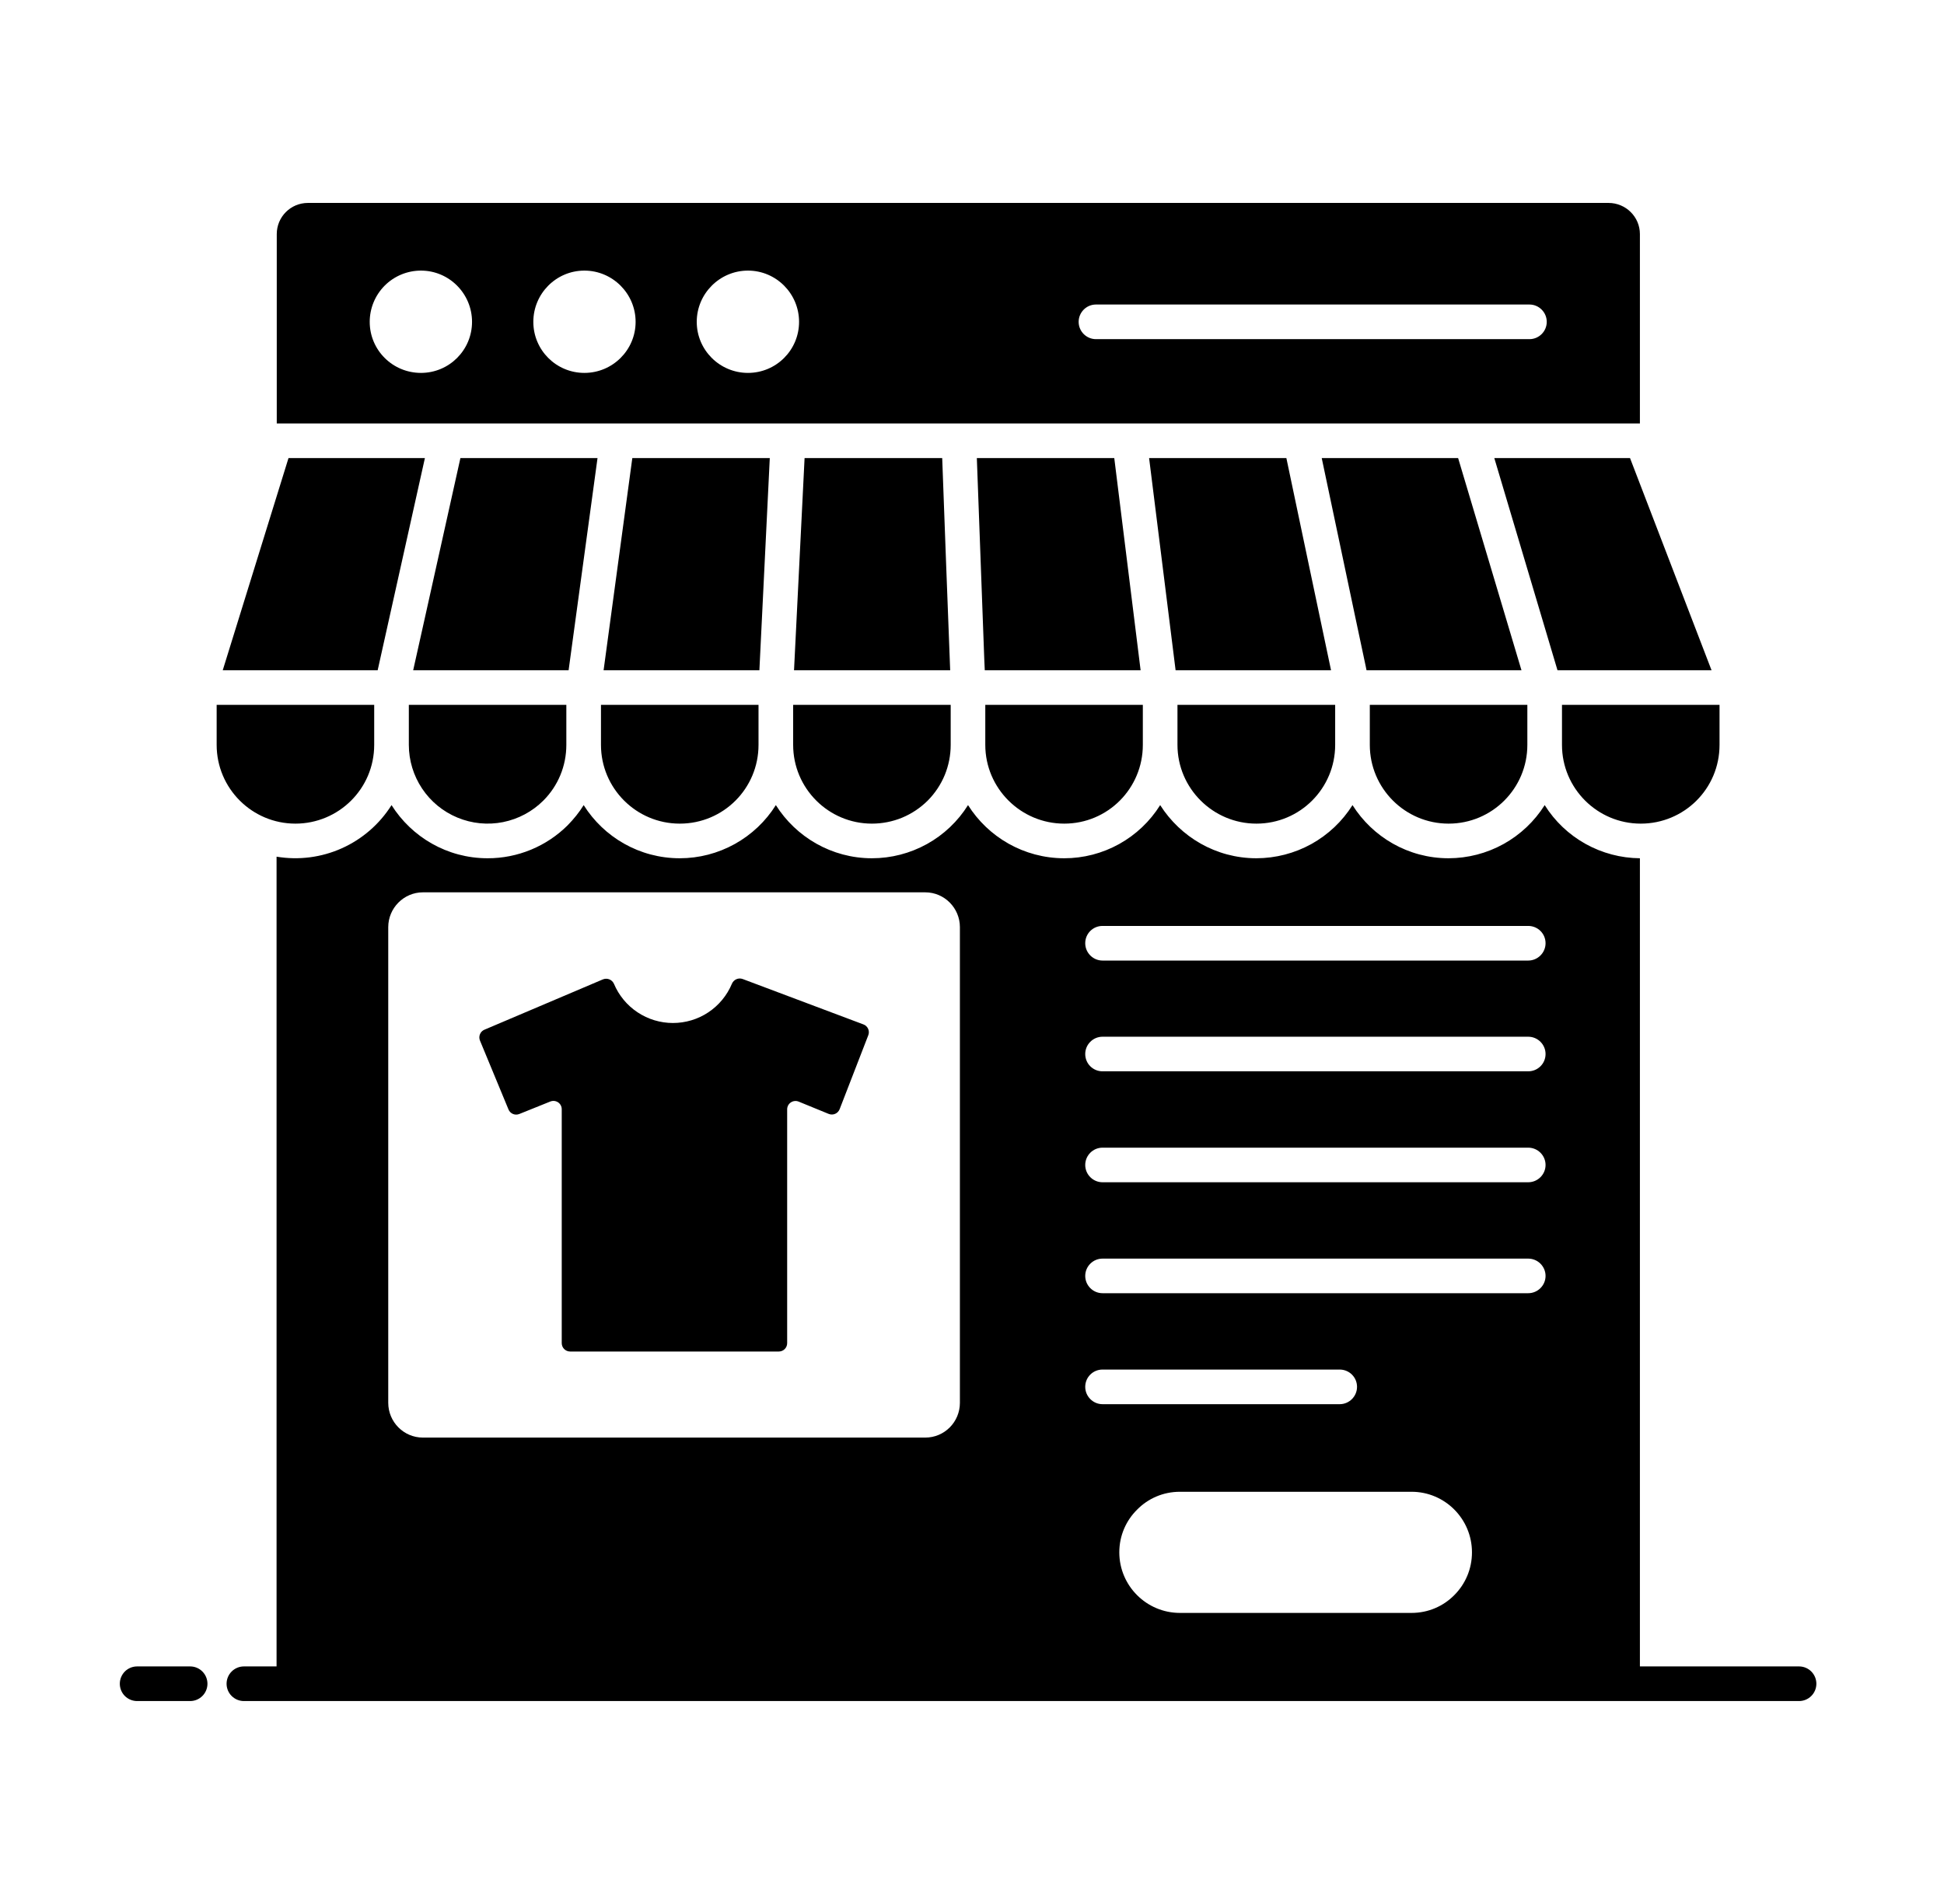
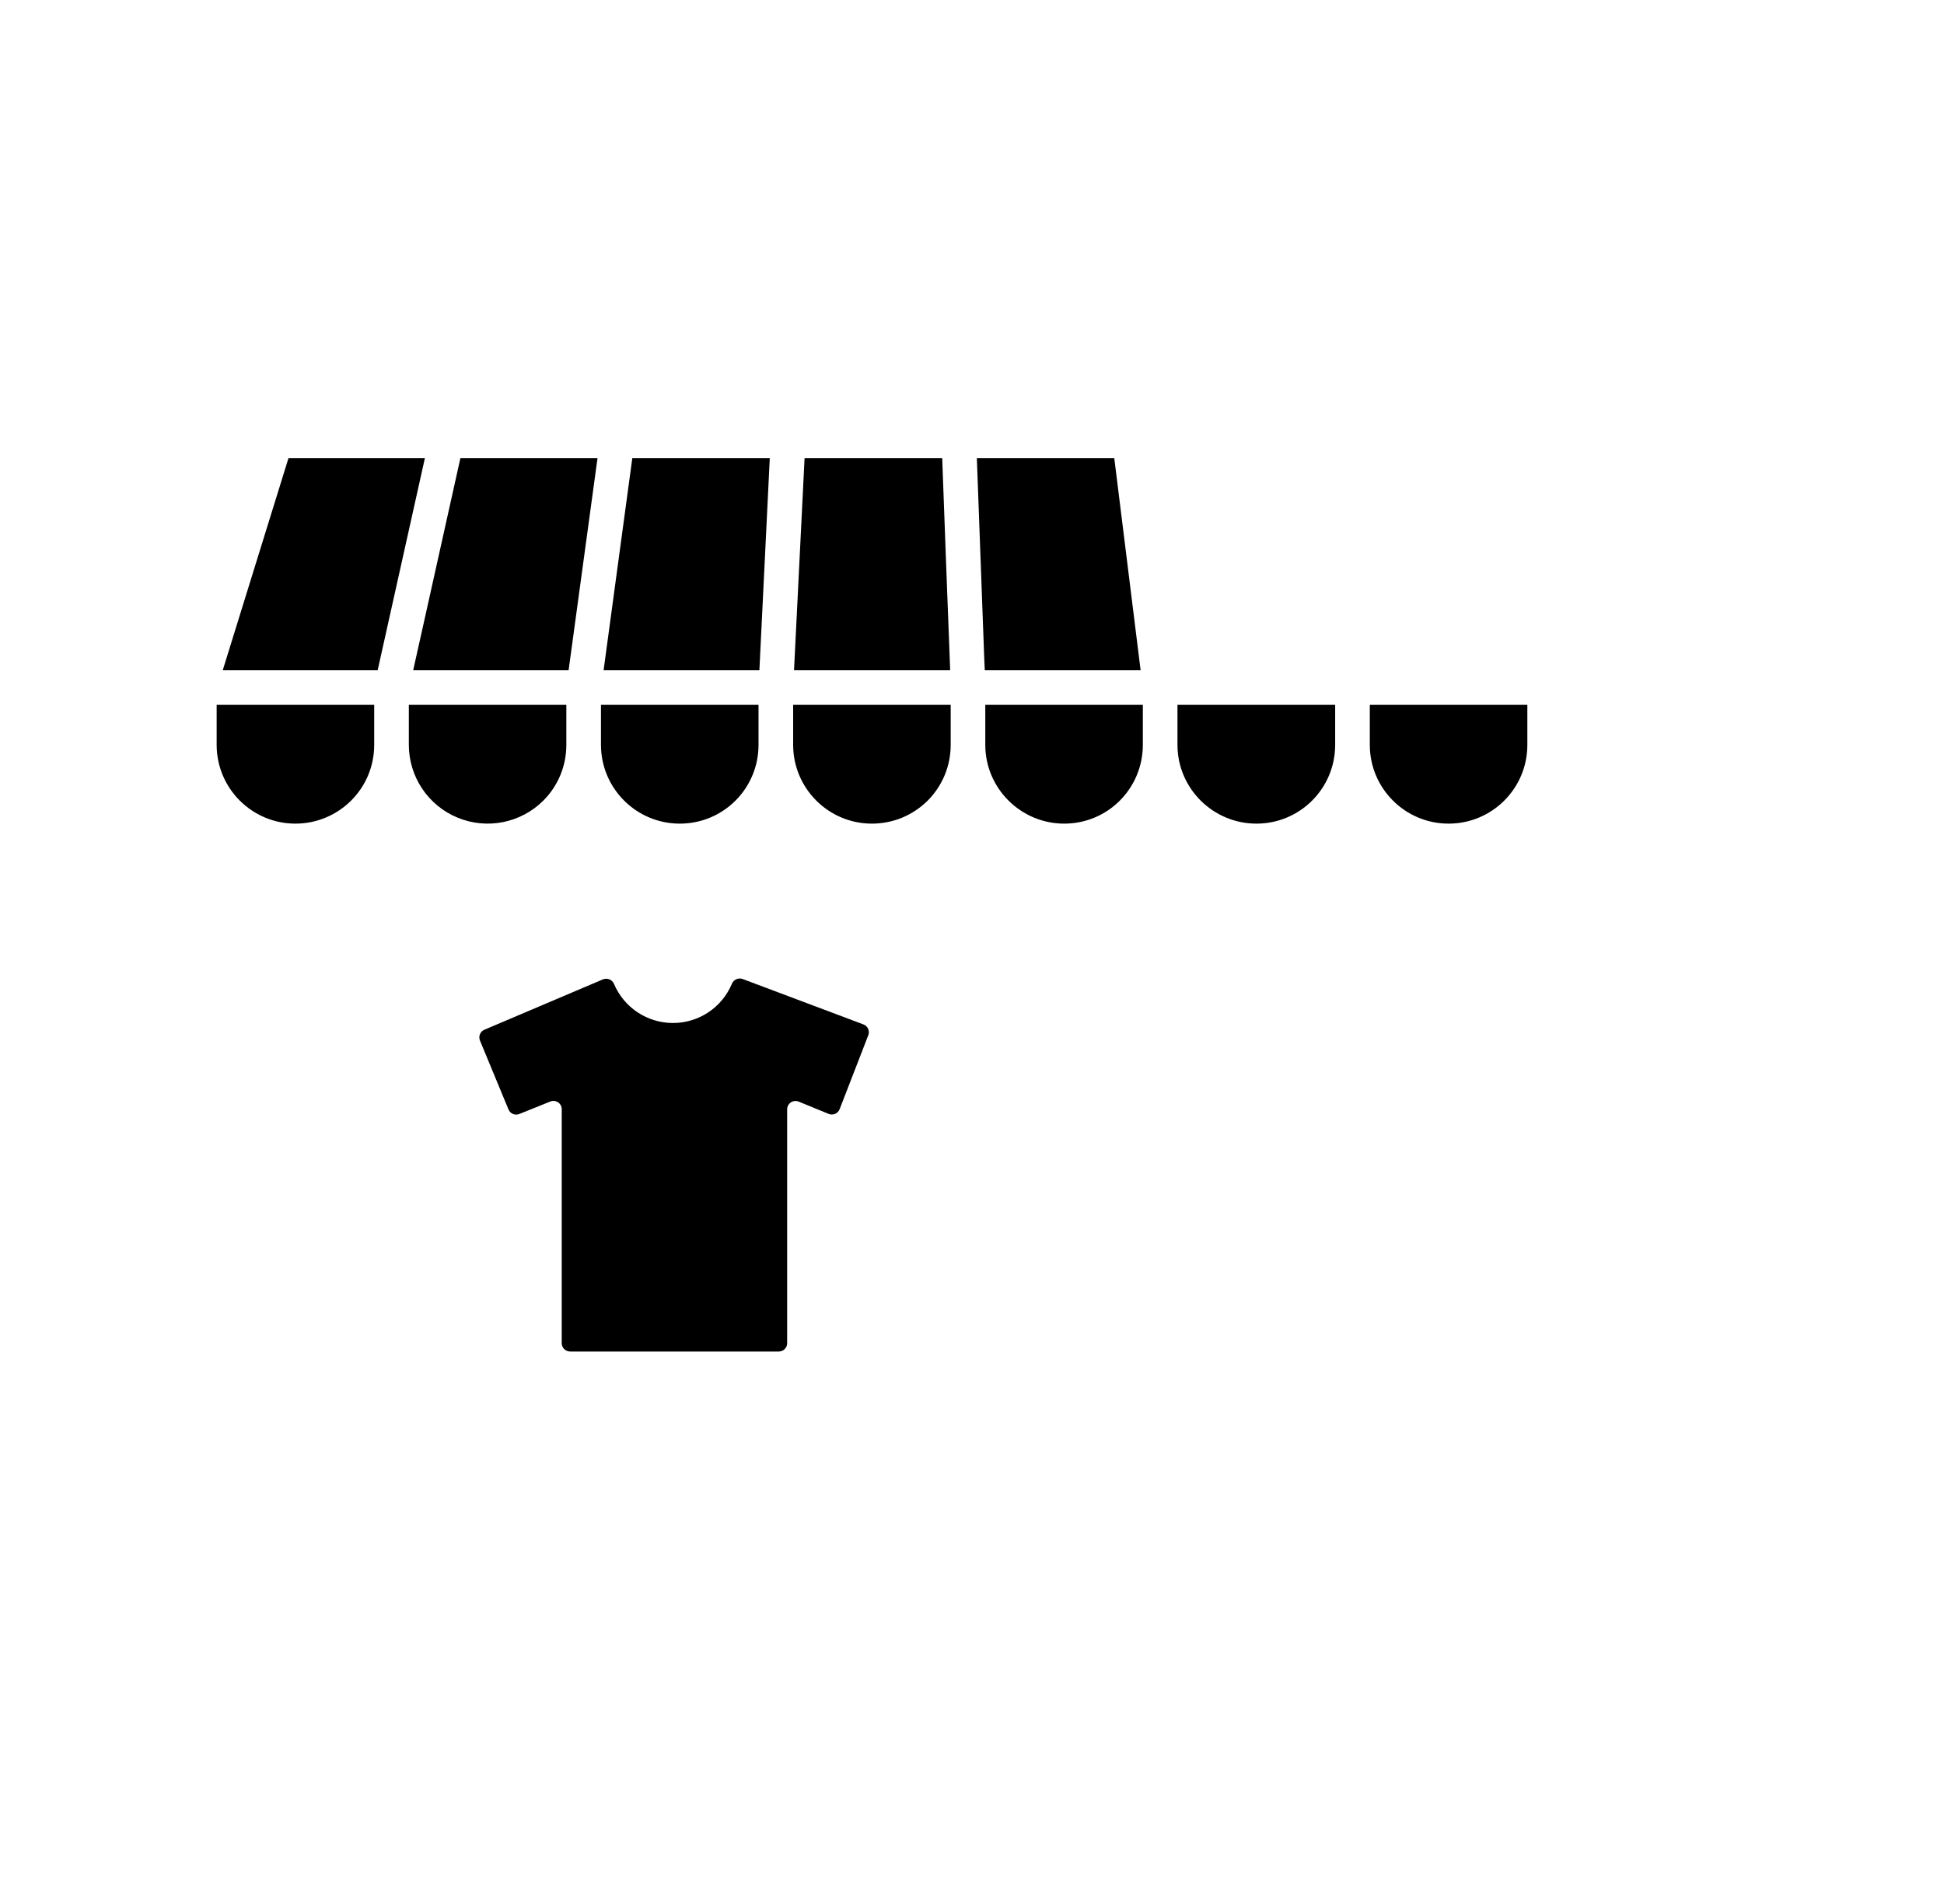
<svg xmlns="http://www.w3.org/2000/svg" width="49" height="48" viewBox="0 0 49 48" fill="none">
-   <path d="M45.347 42.011H41.335V21.637C40.855 21.633 40.383 21.508 39.963 21.274C39.544 21.04 39.19 20.704 38.935 20.297C38.677 20.707 38.32 21.044 37.896 21.279C37.473 21.513 36.997 21.636 36.513 21.637C35.492 21.637 34.597 21.1 34.091 20.297C33.834 20.707 33.476 21.044 33.053 21.279C32.629 21.513 32.153 21.636 31.669 21.637C30.648 21.637 29.754 21.1 29.243 20.297C28.987 20.707 28.63 21.045 28.208 21.279C27.785 21.514 27.309 21.637 26.826 21.637C25.805 21.637 24.906 21.1 24.4 20.297C24.143 20.707 23.786 21.046 23.362 21.28C22.938 21.514 22.462 21.637 21.978 21.637C20.961 21.637 20.062 21.1 19.556 20.297C19.299 20.707 18.941 21.045 18.518 21.279C18.094 21.514 17.618 21.637 17.134 21.637C16.117 21.637 15.219 21.104 14.712 20.297C14.599 20.48 14.464 20.646 14.311 20.803C14.046 21.068 13.73 21.278 13.384 21.421C13.037 21.564 12.666 21.638 12.29 21.637C11.269 21.637 10.375 21.1 9.869 20.297C9.568 20.775 9.132 21.154 8.617 21.385C8.101 21.617 7.529 21.69 6.971 21.597V42.011H6.147C6.032 42.011 5.921 42.057 5.839 42.139C5.757 42.221 5.711 42.332 5.711 42.448C5.711 42.563 5.757 42.675 5.839 42.756C5.921 42.838 6.032 42.884 6.147 42.884H45.347C45.462 42.884 45.574 42.838 45.655 42.756C45.737 42.675 45.783 42.563 45.783 42.448C45.783 42.332 45.737 42.221 45.655 42.139C45.574 42.057 45.462 42.011 45.347 42.011ZM28.213 39.135C28.213 38.712 28.384 38.332 28.663 38.057C28.938 37.778 29.317 37.608 29.741 37.608H35.579C36.421 37.608 37.102 38.293 37.102 39.135C37.102 39.558 36.932 39.938 36.657 40.213C36.382 40.492 36.002 40.662 35.579 40.662H29.741C28.898 40.662 28.213 39.977 28.213 39.135ZM27.79 23.343H38.52C38.76 23.343 38.957 23.535 38.957 23.779C38.957 24.019 38.76 24.216 38.52 24.216H27.79C27.55 24.216 27.354 24.019 27.354 23.779C27.354 23.535 27.55 23.343 27.79 23.343ZM27.79 26.136H38.52C38.76 26.136 38.957 26.332 38.957 26.572C38.957 26.816 38.76 27.008 38.52 27.008H27.79C27.55 27.008 27.354 26.816 27.354 26.572C27.354 26.332 27.55 26.136 27.79 26.136ZM27.79 28.933H38.52C38.76 28.933 38.957 29.129 38.957 29.369C38.957 29.609 38.76 29.805 38.52 29.805H27.79C27.55 29.805 27.354 29.609 27.354 29.369C27.354 29.129 27.55 28.933 27.79 28.933ZM27.79 31.73H38.52C38.76 31.73 38.957 31.926 38.957 32.166C38.957 32.406 38.76 32.602 38.52 32.602H27.79C27.55 32.602 27.354 32.406 27.354 32.166C27.354 31.926 27.55 31.73 27.79 31.73ZM27.79 34.527H33.768C34.008 34.527 34.205 34.719 34.205 34.963C34.205 35.203 34.008 35.4 33.768 35.4H27.79C27.55 35.4 27.354 35.203 27.354 34.963C27.354 34.719 27.55 34.527 27.79 34.527ZM9.786 23.373C9.786 22.893 10.178 22.496 10.659 22.496H23.322C23.806 22.496 24.195 22.893 24.195 23.373V35.365C24.195 35.849 23.806 36.242 23.322 36.242H10.659C10.178 36.242 9.786 35.849 9.786 35.365V23.373ZM4.793 42.011H3.456C3.34 42.011 3.229 42.057 3.147 42.139C3.066 42.221 3.02 42.332 3.02 42.448C3.02 42.563 3.066 42.675 3.147 42.756C3.229 42.838 3.34 42.884 3.456 42.884H4.793C4.909 42.884 5.02 42.838 5.101 42.756C5.183 42.675 5.229 42.563 5.229 42.448C5.229 42.332 5.183 42.221 5.101 42.139C5.02 42.057 4.909 42.011 4.793 42.011ZM41.335 5.901C41.335 5.469 40.981 5.116 40.545 5.116H7.761C7.325 5.116 6.976 5.469 6.976 5.901V10.675H41.335V5.901ZM10.611 9.401C9.895 9.401 9.319 8.825 9.319 8.114C9.319 7.771 9.455 7.443 9.697 7.2C9.939 6.958 10.268 6.822 10.611 6.822C11.322 6.822 11.898 7.403 11.898 8.114C11.898 8.825 11.322 9.401 10.611 9.401ZM14.73 9.401C14.018 9.401 13.443 8.825 13.443 8.114C13.443 7.403 14.018 6.822 14.73 6.822C15.441 6.822 16.021 7.403 16.021 8.114C16.021 8.825 15.441 9.401 14.73 9.401ZM18.853 9.401C18.142 9.401 17.562 8.825 17.562 8.114C17.562 7.403 18.142 6.822 18.853 6.822C19.565 6.822 20.141 7.403 20.141 8.114C20.141 8.825 19.565 9.401 18.853 9.401ZM38.551 8.55H27.624C27.384 8.55 27.188 8.354 27.188 8.114C27.188 7.874 27.384 7.677 27.624 7.677H38.551C38.791 7.677 38.987 7.874 38.987 8.114C38.987 8.354 38.791 8.55 38.551 8.55ZM39.371 18.779C39.371 19.874 40.261 20.764 41.357 20.764C42.448 20.764 43.342 19.887 43.342 18.779V17.77H39.371V18.779ZM32.424 11.548H28.964L29.632 16.898H33.55C33.537 16.824 32.459 11.731 32.424 11.548ZM34.432 16.837C34.432 16.837 34.436 16.85 34.436 16.858C34.44 16.88 34.445 16.898 34.445 16.898H38.35L36.753 11.548H33.315C34.126 15.397 34.366 16.527 34.427 16.811C34.427 16.811 34.427 16.819 34.432 16.837ZM37.665 11.548L39.258 16.898H43.141L41.086 11.548H37.665Z" fill="black" />
  <path d="M31.669 20.764C32.769 20.764 33.654 19.874 33.654 18.778V17.77H29.679V18.778C29.679 19.874 30.574 20.764 31.669 20.764ZM36.513 20.764C37.612 20.764 38.498 19.874 38.498 18.778V17.77H34.527V18.778C34.527 19.874 35.417 20.764 36.513 20.764ZM19.992 18.778C19.992 19.874 20.882 20.764 21.977 20.764C22.238 20.764 22.497 20.713 22.738 20.614C22.979 20.514 23.198 20.368 23.383 20.184C23.567 19.999 23.713 19.78 23.813 19.539C23.912 19.298 23.963 19.039 23.963 18.778V17.77H19.992V18.778ZM10.71 11.548H7.272L5.614 16.898H9.519C9.58 16.627 9.358 17.622 10.71 11.548ZM15.061 11.548H11.605C10.719 15.541 10.479 16.605 10.427 16.841C10.427 16.85 10.422 16.858 10.422 16.863V16.867C10.422 16.867 10.422 16.872 10.418 16.876V16.885C10.418 16.889 10.414 16.893 10.414 16.898H14.332L15.061 11.548ZM10.305 18.778C10.305 19.171 10.422 19.555 10.64 19.881C10.858 20.208 11.168 20.462 11.531 20.612C11.894 20.763 12.293 20.802 12.678 20.726C13.063 20.649 13.417 20.461 13.695 20.183C14.066 19.813 14.275 19.311 14.275 18.778V17.77H10.305V18.778ZM26.825 20.764C27.925 20.764 28.806 19.874 28.806 18.778V17.77H24.835V18.778C24.835 19.874 25.73 20.764 26.825 20.764ZM7.446 20.764C8.533 20.764 9.432 19.887 9.432 18.778V17.77H5.461V18.778C5.461 19.874 6.351 20.764 7.446 20.764ZM15.148 18.778C15.148 19.874 16.038 20.764 17.134 20.764C18.238 20.764 19.119 19.874 19.119 18.778V17.77H15.148V18.778ZM28.086 11.548H24.622L24.809 16.61L24.822 16.898H28.75L28.086 11.548ZM20.28 11.548L20.014 16.898H23.95C23.889 15.314 23.806 13.136 23.749 11.548H20.28ZM19.403 11.548H15.938L15.214 16.898H19.141L19.403 11.548ZM12.817 27.97C12.861 28.076 12.982 28.128 13.09 28.084L13.87 27.77C13.902 27.757 13.937 27.752 13.971 27.755C14.005 27.759 14.038 27.771 14.067 27.79C14.095 27.809 14.119 27.835 14.135 27.866C14.151 27.896 14.159 27.93 14.159 27.965V33.861C14.159 33.977 14.253 34.072 14.37 34.072H19.631C19.687 34.072 19.74 34.05 19.78 34.01C19.819 33.971 19.841 33.917 19.841 33.861V27.966C19.841 27.817 19.993 27.716 20.131 27.772L20.888 28.082C20.997 28.126 21.121 28.073 21.164 27.962L21.886 26.098C21.896 26.073 21.901 26.045 21.9 26.017C21.899 25.989 21.893 25.962 21.882 25.937C21.87 25.911 21.854 25.888 21.834 25.869C21.814 25.85 21.79 25.835 21.764 25.826L18.719 24.681C18.667 24.662 18.61 24.664 18.559 24.687C18.509 24.71 18.469 24.751 18.448 24.802C18.325 25.095 18.119 25.345 17.854 25.521C17.59 25.697 17.279 25.79 16.961 25.79C16.644 25.79 16.333 25.696 16.069 25.52C15.805 25.345 15.598 25.094 15.475 24.802C15.452 24.75 15.409 24.709 15.357 24.689C15.304 24.668 15.245 24.67 15.193 24.692L12.211 25.959C12.16 25.98 12.119 26.021 12.098 26.073C12.077 26.124 12.077 26.182 12.098 26.233L12.817 27.97Z" fill="black" />
</svg>